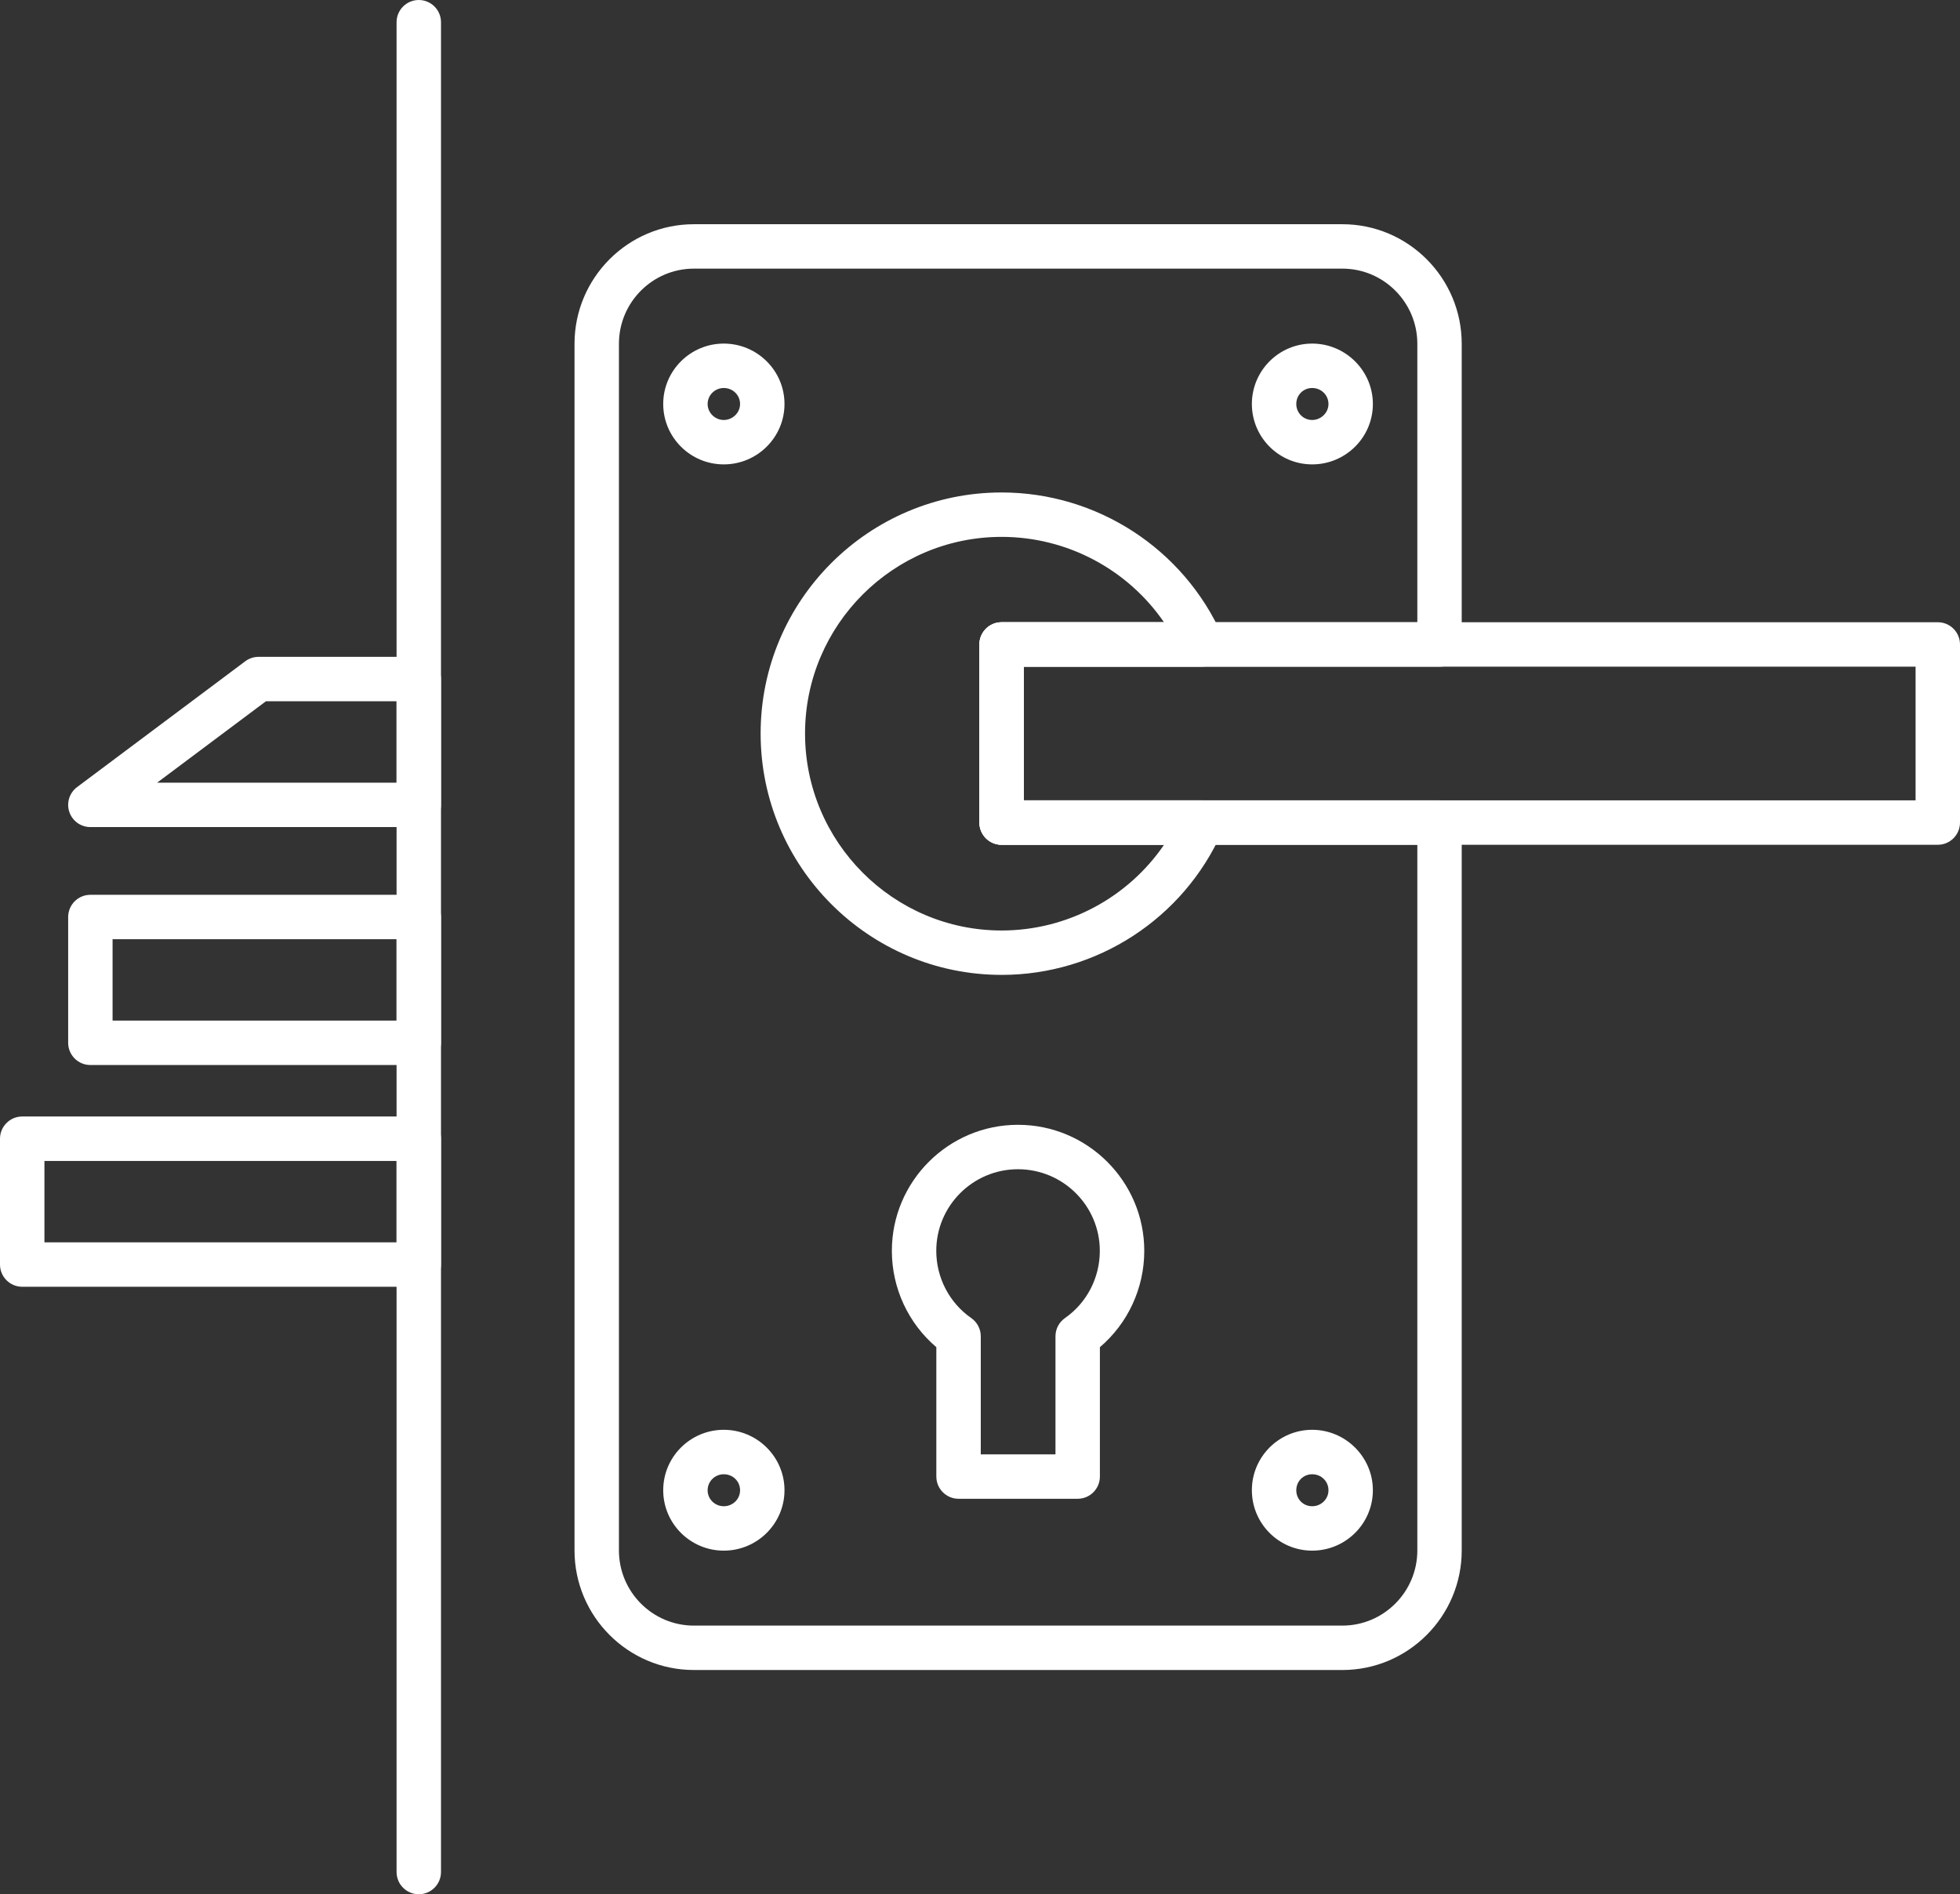
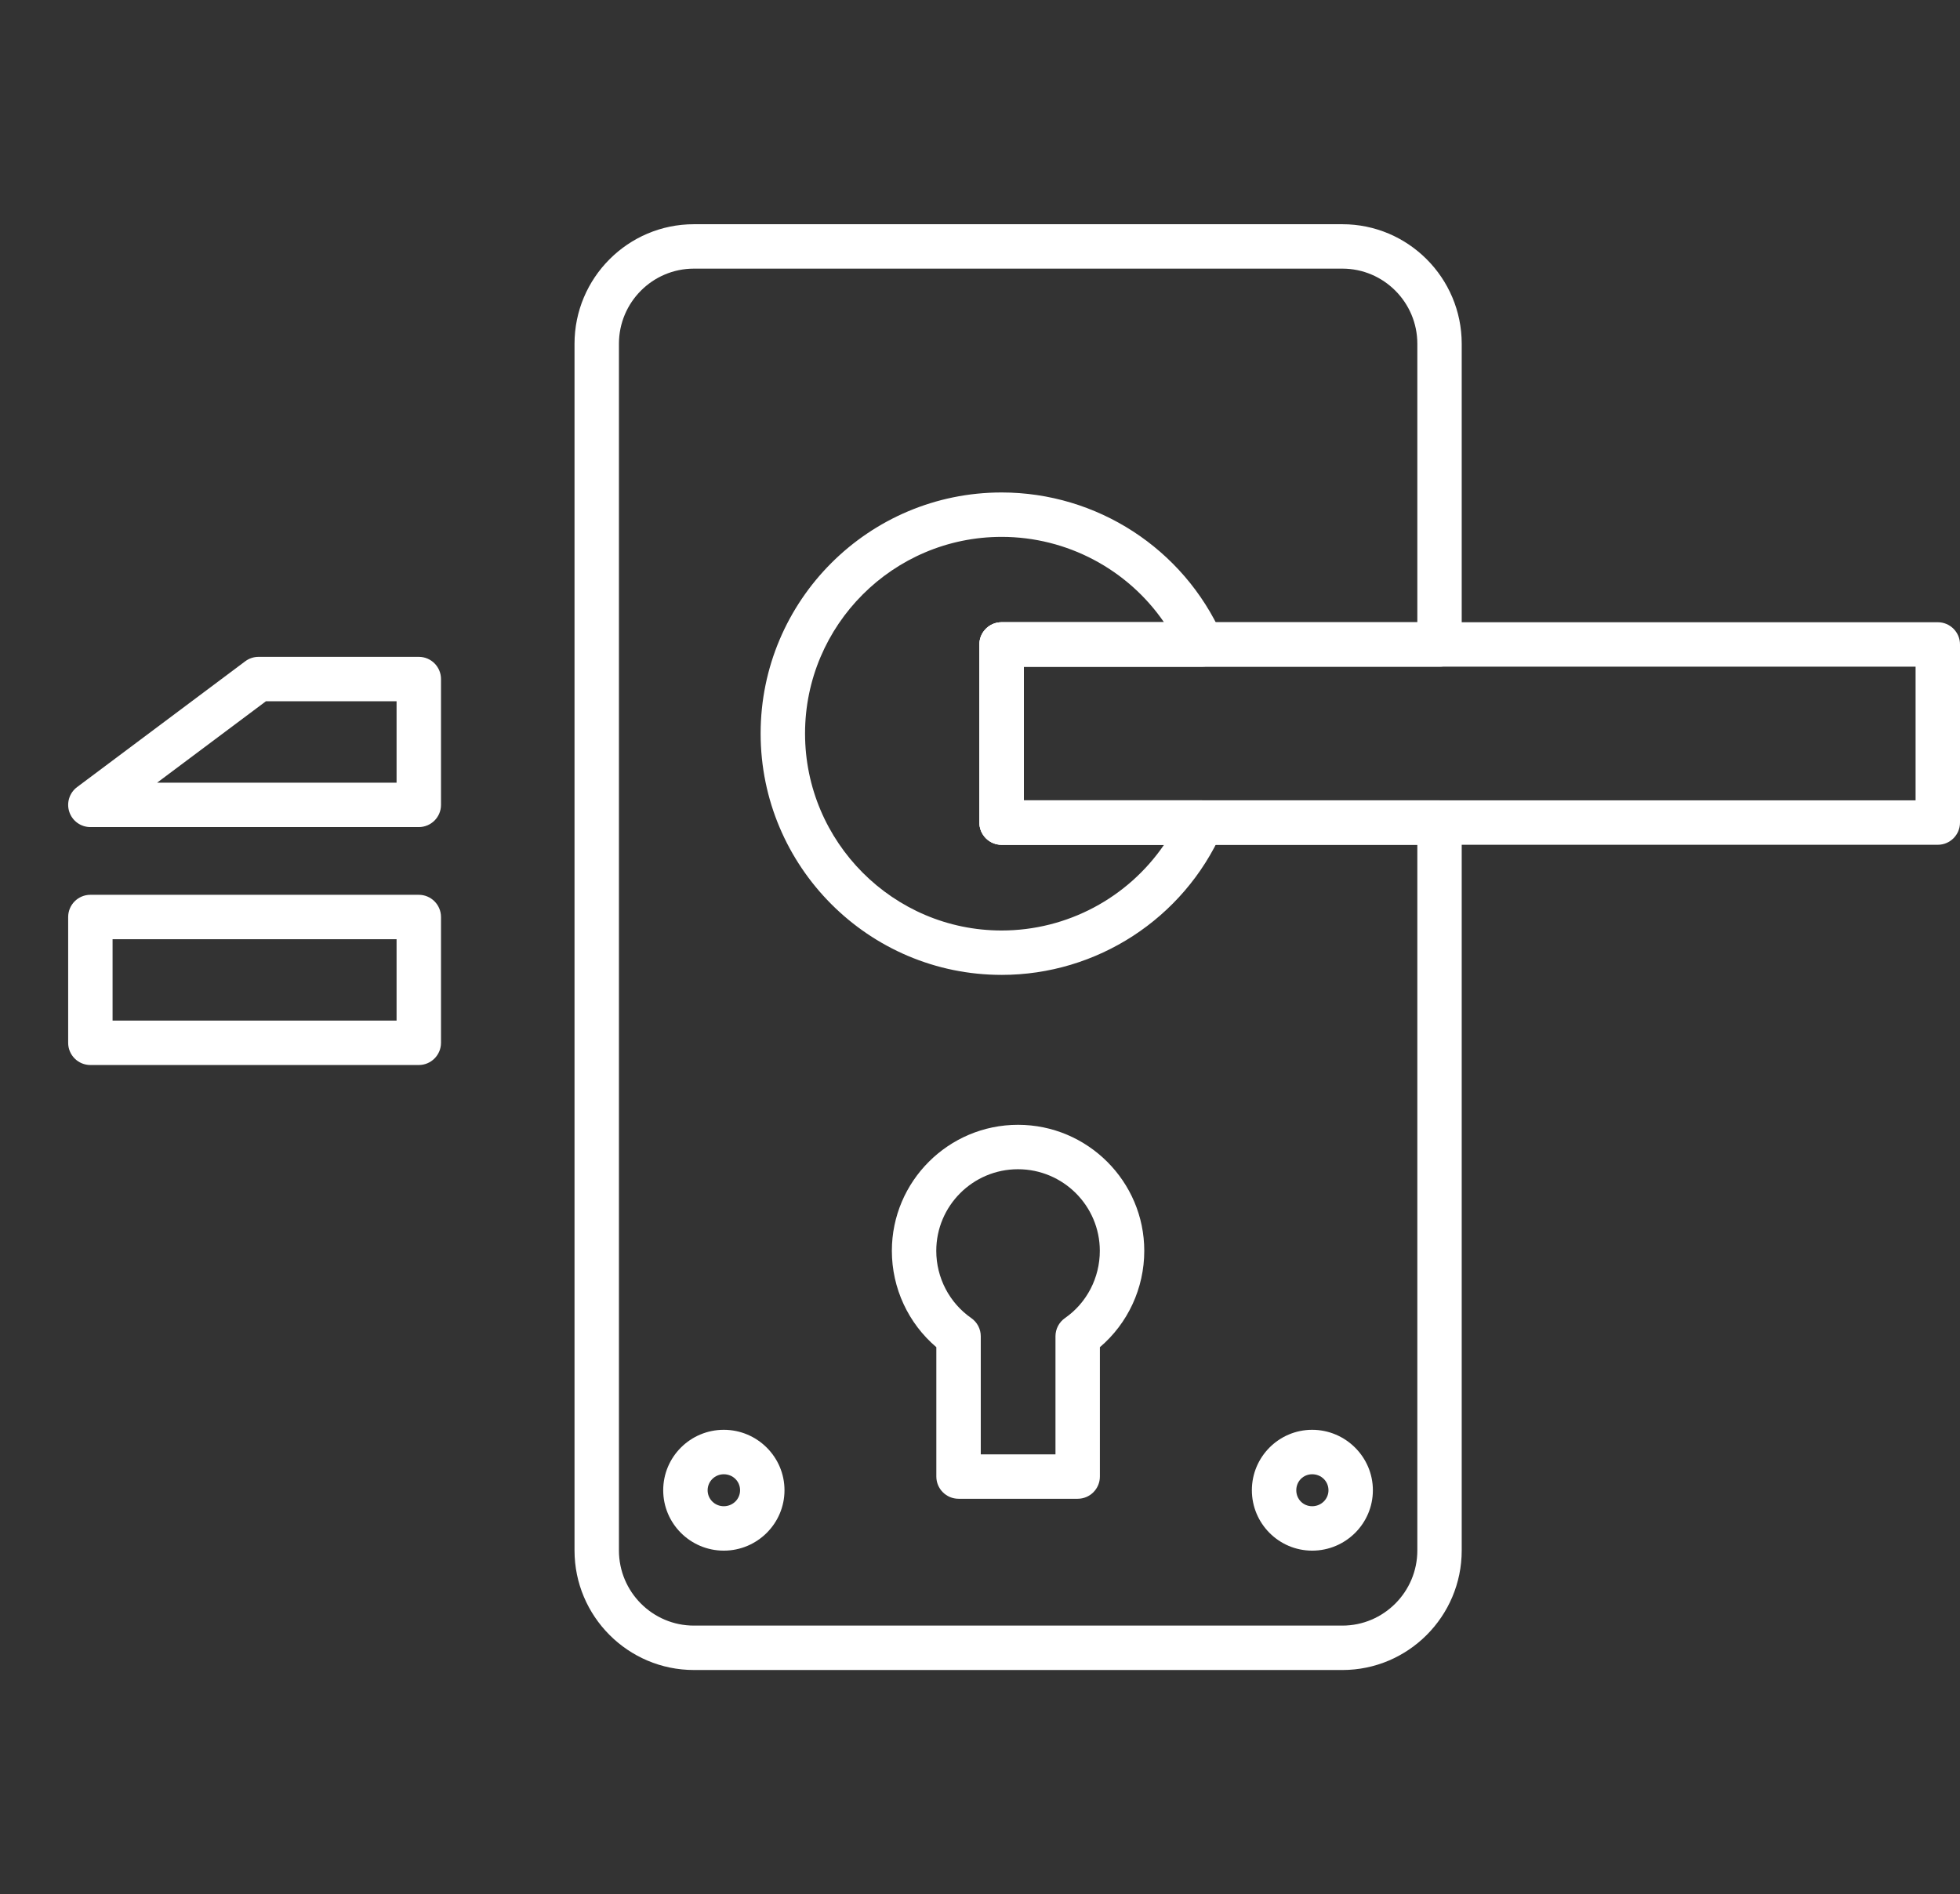
<svg xmlns="http://www.w3.org/2000/svg" id="_1" viewBox="0 0 3072.62 2969.77">
  <rect x="0" y="0" width="3072.62" height="2969.77" fill="#333333" stroke="none" />
  <defs>
    <style>.cls-1{fill:#fff;}</style>
  </defs>
  <g id="B_-_39_lock_door_handle_keyhole_home">
    <g>
      <path class="cls-1" d="m2104.39,2618.2h-1016.63c-103.16,0-187.11-84.13-187.11-187.44V538.98c0-103.35,83.94-187.45,187.11-187.45h1016.63c103.14,0,187.09,84.1,187.09,187.45v471.39c0,19.25-15.53,34.84-34.79,34.84h-651.7v209.59h651.7c19.26,0,34.79,15.56,34.79,34.82v1141.15c0,103.32-83.94,187.44-187.09,187.44ZM1087.76,421.16c-64.79,0-117.48,52.85-117.48,117.82v1891.79c0,64.93,52.69,117.82,117.48,117.82h1016.63c64.76,0,117.51-52.88,117.51-117.82v-1106.34h-651.73c-19.22,0-34.81-15.59-34.81-34.84v-279.22c0-19.22,15.59-34.82,34.81-34.82h651.73v-436.6c0-64.94-52.75-117.79-117.51-117.79h-1016.63Z" />
      <path class="cls-1" d="m1570.17,1528.41c-208.31,0-377.76-169.75-377.76-378.42s169.48-377.91,377.76-377.91c149.28,0,284.94,87.97,345.62,224.12,4.75,10.78,3.77,23.24-2.62,33.14-6.39,9.9-17.42,15.87-29.18,15.87h-279.01v209.59h279.01c11.76,0,22.72,5.94,29.18,15.81,6.39,9.9,7.43,22.33,2.62,33.11-60.55,136.52-196.22,224.7-345.62,224.7Zm0-686.7c-169.9,0-308.13,138.28-308.13,308.28s138.22,308.82,308.13,308.82c102.92,0,197.9-51.35,254.67-134.39h-254.67c-19.22,0-34.81-15.59-34.81-34.81v-279.25c0-19.22,15.59-34.82,34.81-34.82h254.55c-56.84-82.73-151.75-133.84-254.55-133.84Z" />
      <path class="cls-1" d="m3037.84,1324.42h-1467.67c-19.22,0-34.81-15.59-34.81-34.84v-279.22c0-19.22,15.59-34.82,34.81-34.82h1467.67c19.19,0,34.78,15.6,34.78,34.82v279.22c0,19.25-15.59,34.84-34.78,34.84Zm-1432.86-69.63h1398.01v-209.59h-1398.01v209.59Z" />
      <path class="cls-1" d="m1689.48,2349.74h-186.8c-19.22,0-34.82-15.6-34.82-34.85v-202.8c-43.95-37.34-69.72-92.53-69.72-151.07,0-108.92,88.73-197.57,197.74-197.57s197.95,88.64,197.95,197.57c0,58.59-25.71,113.79-69.57,151.07v202.8c0,19.25-15.6,34.85-34.79,34.85Zm-151.96-69.63h117.11v-185.13c0-11.39,5.58-22.05,14.93-28.57,34.17-23.75,54.58-63.17,54.58-105.38,0-70.55-57.57-127.93-128.3-127.93s-128.08,57.39-128.08,127.93c0,42.15,20.5,81.5,54.8,105.38,9.38,6.52,14.96,17.18,14.96,28.57v185.13h0Z" />
-       <path class="cls-1" d="m656.52,2969.77c-19.25,0-34.82-15.6-34.82-34.85V34.82c0-19.22,15.59-34.82,34.82-34.82s34.81,15.6,34.81,34.82v2900.11c0,19.25-15.6,34.85-34.81,34.85Z" />
      <path class="cls-1" d="m656.52,1669.71H141.67c-19.22,0-34.81-15.59-34.81-34.78v-197.22c0-19.25,15.59-34.85,34.81-34.85h514.85c19.22,0,34.81,15.6,34.81,34.85v197.22c0,19.19-15.6,34.78-34.81,34.78Zm-480.04-69.63h445.22v-127.59H176.48v127.59h0Z" />
      <path class="cls-1" d="m656.52,1296.68H141.67c-14.99,0-28.3-9.6-33.02-23.82-4.75-14.23.18-29.88,12.18-38.87l263.63-197.26c6.03-4.5,13.34-6.94,20.87-6.94h251.2c19.22,0,34.81,15.6,34.81,34.82v197.29c0,19.22-15.6,34.78-34.81,34.78Zm-410.2-69.63h375.38v-127.62h-204.81l-170.57,127.62Z" />
-       <path class="cls-1" d="m1134.66,728.06c-52.39,0-94.97-42.46-94.97-94.7s42.59-94.7,94.97-94.7,95.16,42.46,95.16,94.7-42.7,94.7-95.16,94.7Zm0-119.76c-13.98,0-25.34,11.24-25.34,25.07s11.61,25.07,25.34,25.07,25.52-11.24,25.52-25.07-11.21-25.07-25.52-25.07Z" />
-       <path class="cls-1" d="m2057.06,728.06c-52.15,0-94.55-42.46-94.55-94.7s42.4-94.7,94.55-94.7,95.15,42.46,95.15,94.7-42.64,94.7-95.15,94.7Zm0-119.76c-13.95,0-24.92,11-24.92,25.07s11.21,25.07,24.92,25.07,25.53-11.24,25.53-25.07-11.21-25.07-25.53-25.07Z" />
      <path class="cls-1" d="m1134.66,2431.07c-52.39,0-94.97-42.46-94.97-94.73s42.59-94.73,94.97-94.73,95.16,42.52,95.16,94.73-42.7,94.73-95.16,94.73Zm0-119.76c-13.98,0-25.34,11.21-25.34,25.1s11.36,25.04,25.34,25.04,25.52-11.03,25.52-25.04-11.21-25.1-25.52-25.1Z" />
      <path class="cls-1" d="m2057.06,2431.07c-52.15,0-94.55-42.46-94.55-94.73s42.4-94.73,94.55-94.73,95.15,42.52,95.15,94.73-42.64,94.73-95.15,94.73Zm0-119.76c-13.95,0-24.92,11.02-24.92,25.1s10.97,25.04,24.92,25.04,25.53-11.03,25.53-25.04-11.21-25.1-25.53-25.1Z" />
-       <path class="cls-1" d="m656.52,2017.37H34.85c-19.25,0-34.85-15.6-34.85-34.85v-197.25c0-19.25,15.6-34.85,34.85-34.85h621.67c19.22,0,34.81,15.6,34.81,34.85v197.25c0,19.26-15.6,34.85-34.81,34.85Zm-586.86-69.63h552.04v-127.62H69.66v127.62Z" />
    </g>
  </g>
</svg>